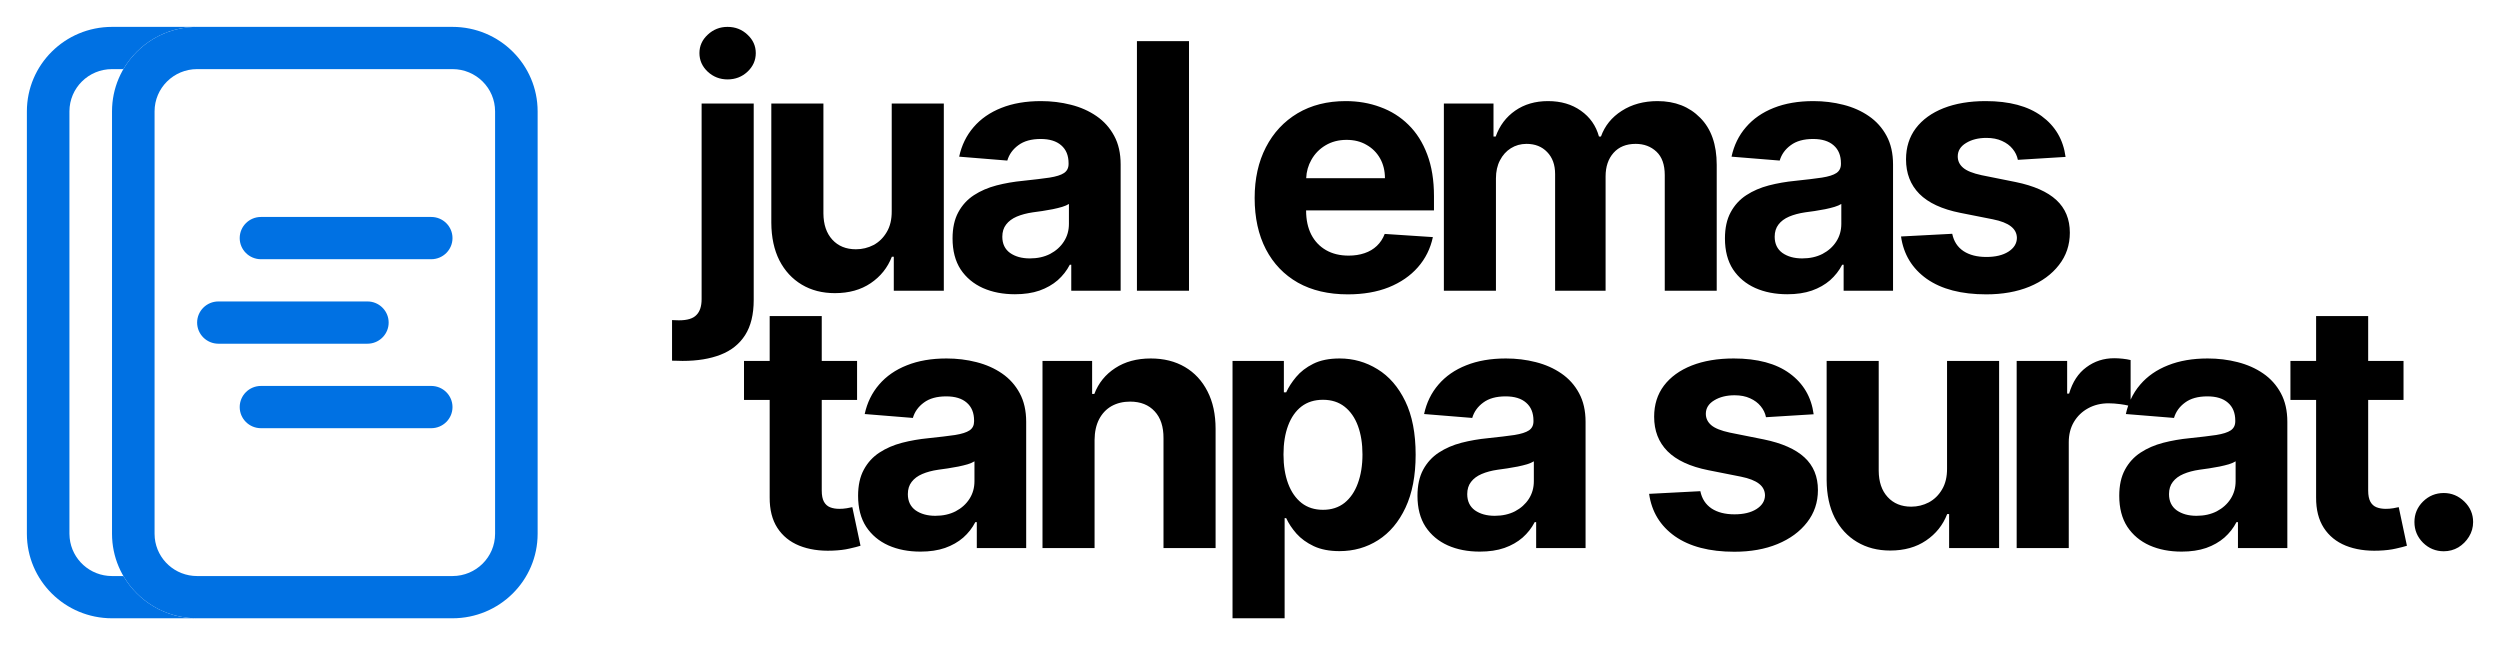
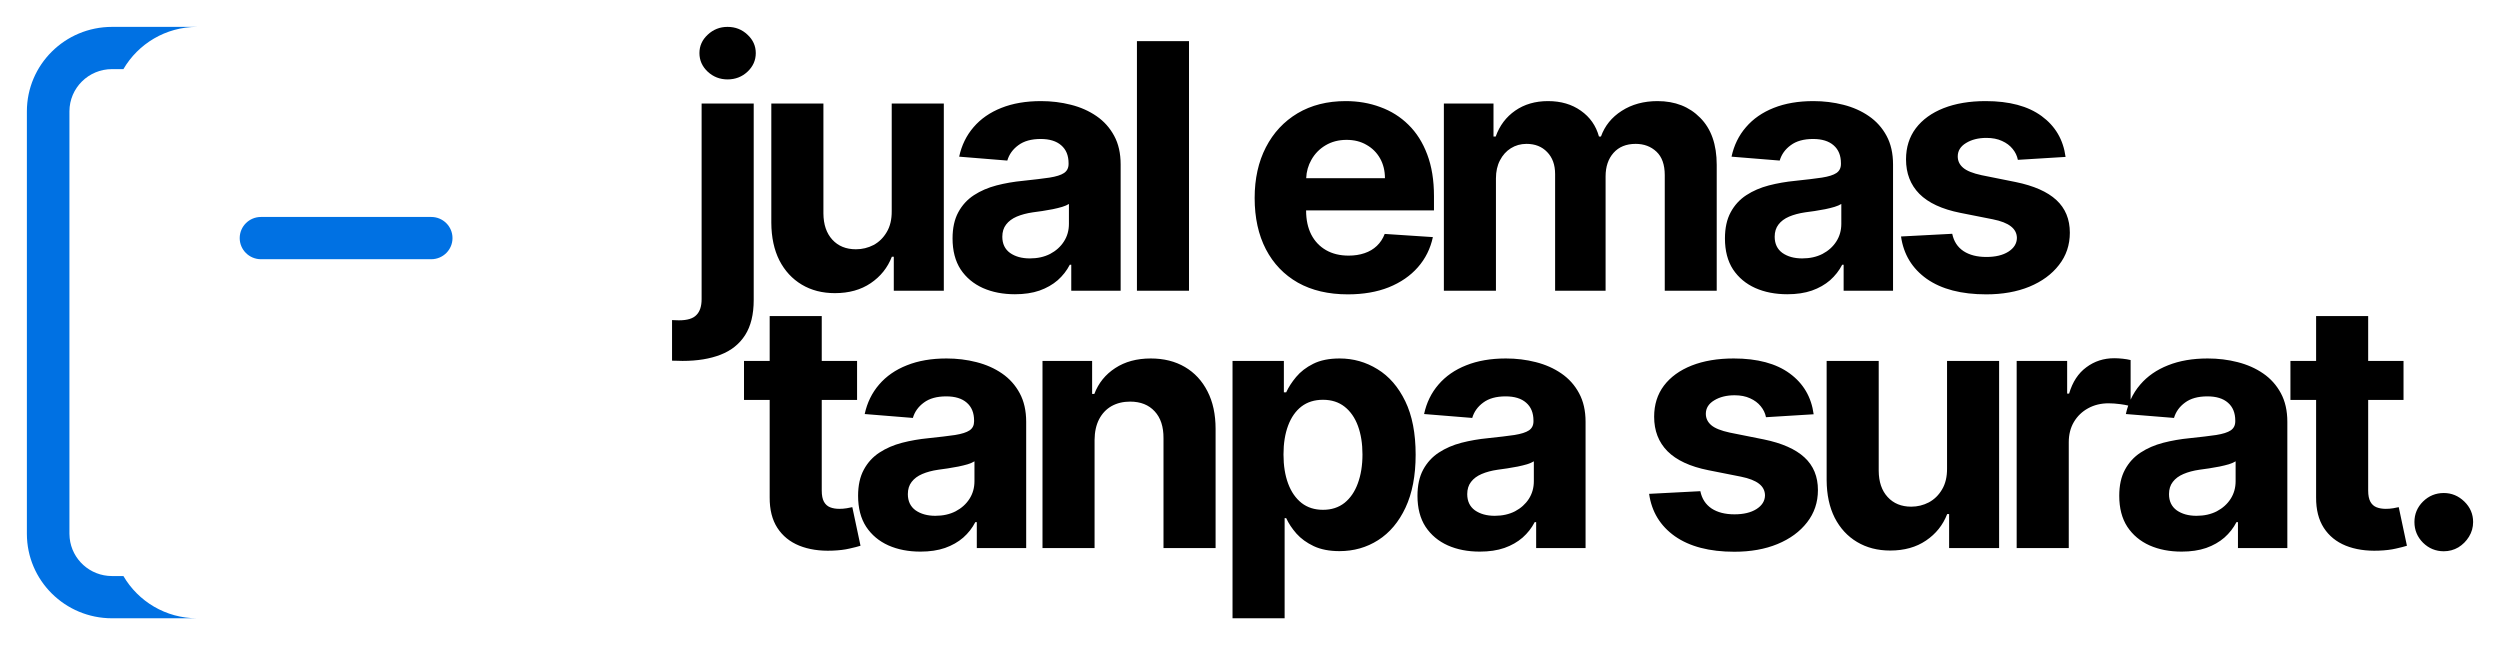
<svg xmlns="http://www.w3.org/2000/svg" width="93" height="24" viewBox="0 0 93 24" fill="none">
  <path d="M7.333 1C6.161 1 5.139 1.632 4.591 2.571H4.167C3.292 2.571 2.583 3.275 2.583 4.143V19.857L2.592 20.017C2.673 20.81 3.347 21.429 4.167 21.429H4.591C5.139 22.368 6.161 23 7.333 23H4.167C2.418 23 1 21.593 1 19.857V4.143C1 2.407 2.418 1 4.167 1H7.333Z" fill="#0071E3" />
-   <path d="M16.042 8.071C16.479 8.071 16.833 8.423 16.833 8.857C16.833 9.291 16.479 9.643 16.042 9.643H9.708C9.271 9.643 8.917 9.291 8.917 8.857C8.917 8.423 9.271 8.071 9.708 8.071H16.042Z" fill="#0071E3" />
-   <path d="M13.667 11.214L13.748 11.218C14.147 11.258 14.458 11.593 14.458 12C14.458 12.407 14.147 12.742 13.748 12.782L13.667 12.786H8.125C7.688 12.786 7.333 12.434 7.333 12C7.333 11.566 7.688 11.214 8.125 11.214H13.667Z" fill="#0071E3" />
-   <path d="M16.042 14.357C16.479 14.357 16.833 14.709 16.833 15.143C16.833 15.577 16.479 15.929 16.042 15.929H9.708C9.271 15.929 8.917 15.577 8.917 15.143C8.917 14.709 9.271 14.357 9.708 14.357H16.042Z" fill="#0071E3" />
-   <path d="M4.167 19.857V4.143C4.167 2.407 5.584 1 7.333 1V2.571C6.459 2.571 5.75 3.275 5.75 4.143V19.857L5.758 20.017C5.839 20.81 6.513 21.429 7.333 21.429H16.833C17.708 21.429 18.417 20.725 18.417 19.857V4.143C18.417 3.275 17.708 2.571 16.833 2.571V1C18.582 1 20 2.407 20 4.143V19.857C20 21.593 18.582 23 16.833 23H7.333C5.584 23 4.167 21.593 4.167 19.857ZM16.833 1V2.571H7.333V1H16.833Z" fill="#0071E3" />
+   <path d="M16.042 8.071C16.479 8.071 16.833 8.423 16.833 8.857C16.833 9.291 16.479 9.643 16.042 9.643H9.708C9.271 9.643 8.917 9.291 8.917 8.857C8.917 8.423 9.271 8.071 9.708 8.071Z" fill="#0071E3" />
  <path d="M49.834 13.335C50.343 13.335 50.813 13.468 51.243 13.734C51.674 13.997 52.018 14.394 52.276 14.926C52.533 15.455 52.662 16.119 52.662 16.916C52.662 17.693 52.536 18.349 52.285 18.884C52.036 19.416 51.697 19.819 51.266 20.094C50.839 20.366 50.36 20.502 49.829 20.502C49.453 20.502 49.133 20.44 48.87 20.316C48.609 20.192 48.395 20.037 48.228 19.85C48.061 19.659 47.934 19.467 47.846 19.274H47.788V23H45.85V13.426H47.76V14.595H47.846C47.931 14.408 48.054 14.218 48.215 14.024C48.379 13.828 48.59 13.664 48.851 13.534C49.115 13.401 49.443 13.335 49.834 13.335ZM64.494 13.335C65.376 13.335 66.07 13.521 66.577 13.892C67.086 14.264 67.383 14.771 67.468 15.411L65.695 15.52C65.665 15.369 65.599 15.233 65.499 15.112C65.399 14.988 65.267 14.89 65.104 14.817C64.943 14.742 64.75 14.704 64.526 14.704C64.226 14.704 63.973 14.768 63.767 14.894C63.561 15.018 63.457 15.185 63.457 15.393C63.457 15.559 63.524 15.7 63.657 15.815C63.791 15.93 64.02 16.022 64.344 16.092L65.608 16.345C66.287 16.484 66.794 16.708 67.127 17.016C67.461 17.324 67.627 17.729 67.627 18.231C67.627 18.687 67.492 19.088 67.223 19.432C66.956 19.777 66.589 20.046 66.122 20.239C65.659 20.43 65.123 20.525 64.517 20.525C63.593 20.525 62.856 20.333 62.307 19.949C61.761 19.562 61.441 19.036 61.347 18.371L63.253 18.272C63.31 18.553 63.45 18.767 63.671 18.916C63.892 19.061 64.176 19.133 64.521 19.133C64.861 19.133 65.134 19.068 65.34 18.938C65.549 18.805 65.655 18.635 65.658 18.426C65.655 18.251 65.581 18.107 65.436 17.995C65.29 17.881 65.066 17.793 64.763 17.732L63.553 17.492C62.871 17.356 62.363 17.12 62.03 16.785C61.699 16.45 61.534 16.022 61.534 15.502C61.534 15.055 61.655 14.669 61.898 14.346C62.143 14.023 62.487 13.774 62.93 13.598C63.376 13.423 63.897 13.335 64.494 13.335ZM35.209 13.335C35.597 13.335 35.968 13.38 36.323 13.471C36.681 13.562 36.998 13.702 37.274 13.892C37.553 14.083 37.772 14.328 37.933 14.627C38.093 14.923 38.174 15.278 38.174 15.692V20.389H36.337V19.423H36.282C36.17 19.641 36.02 19.833 35.832 19.999C35.644 20.162 35.418 20.291 35.154 20.384C34.891 20.475 34.586 20.52 34.241 20.52C33.795 20.52 33.398 20.444 33.049 20.289C32.7 20.132 32.424 19.901 32.221 19.595C32.021 19.287 31.921 18.903 31.921 18.444C31.921 18.057 31.992 17.733 32.135 17.47C32.277 17.207 32.471 16.995 32.717 16.835C32.963 16.674 33.242 16.554 33.554 16.472C33.869 16.391 34.199 16.333 34.545 16.3C34.951 16.258 35.279 16.218 35.528 16.182C35.776 16.142 35.956 16.085 36.068 16.01C36.181 15.934 36.236 15.822 36.236 15.674V15.647C36.236 15.36 36.146 15.137 35.964 14.98C35.785 14.823 35.53 14.745 35.2 14.745C34.851 14.745 34.574 14.822 34.368 14.976C34.162 15.127 34.025 15.318 33.959 15.547L32.167 15.402C32.258 14.979 32.437 14.614 32.703 14.305C32.97 13.994 33.314 13.755 33.736 13.589C34.16 13.419 34.651 13.335 35.209 13.335ZM56.018 13.335C56.406 13.335 56.777 13.38 57.132 13.471C57.49 13.562 57.806 13.702 58.082 13.892C58.361 14.083 58.581 14.328 58.741 14.627C58.902 14.923 58.983 15.278 58.983 15.692V20.389H57.145V19.423H57.091C56.978 19.641 56.828 19.833 56.64 19.999C56.452 20.162 56.227 20.291 55.963 20.384C55.7 20.475 55.395 20.52 55.049 20.52C54.603 20.52 54.206 20.444 53.858 20.289C53.509 20.132 53.233 19.901 53.03 19.595C52.83 19.287 52.73 18.903 52.73 18.444C52.73 18.057 52.801 17.733 52.943 17.47C53.086 17.207 53.28 16.995 53.526 16.835C53.771 16.674 54.05 16.554 54.362 16.472C54.678 16.391 55.008 16.333 55.354 16.3C55.76 16.258 56.087 16.218 56.336 16.182C56.584 16.142 56.765 16.085 56.877 16.01C56.989 15.934 57.045 15.822 57.045 15.674V15.647C57.045 15.36 56.954 15.137 56.772 14.98C56.594 14.823 56.339 14.745 56.008 14.745C55.66 14.745 55.382 14.822 55.176 14.976C54.97 15.127 54.834 15.318 54.767 15.547L52.976 15.402C53.067 14.979 53.245 14.614 53.512 14.305C53.779 13.994 54.123 13.755 54.544 13.589C54.969 13.419 55.46 13.335 56.018 13.335ZM78.649 13.326C78.746 13.326 78.851 13.332 78.963 13.344C79.075 13.356 79.174 13.373 79.259 13.394V14.868C79.352 14.663 79.471 14.475 79.618 14.305C79.885 13.994 80.229 13.755 80.651 13.589C81.075 13.419 81.567 13.335 82.124 13.335C82.512 13.335 82.884 13.38 83.238 13.471C83.596 13.562 83.913 13.702 84.189 13.892C84.468 14.083 84.687 14.328 84.848 14.627C85.008 14.923 85.089 15.278 85.089 15.692V20.389H83.252V19.423H83.197C83.085 19.641 82.935 19.833 82.747 19.999C82.559 20.162 82.333 20.291 82.07 20.384C81.806 20.475 81.501 20.52 81.156 20.52C80.71 20.52 80.313 20.444 79.964 20.289C79.615 20.132 79.339 19.901 79.136 19.595C78.936 19.287 78.836 18.903 78.836 18.444C78.836 18.057 78.907 17.733 79.05 17.47C79.192 17.207 79.386 16.995 79.632 16.835C79.877 16.674 80.157 16.554 80.469 16.472C80.784 16.391 81.114 16.333 81.46 16.3C81.866 16.258 82.194 16.218 82.442 16.182C82.691 16.142 82.871 16.085 82.983 16.01C83.095 15.934 83.152 15.822 83.152 15.674V15.647C83.152 15.36 83.061 15.137 82.879 14.98C82.7 14.823 82.445 14.745 82.115 14.745C81.766 14.745 81.489 14.822 81.283 14.976C81.077 15.127 80.94 15.318 80.873 15.547L79.082 15.402C79.105 15.293 79.135 15.188 79.17 15.087C79.091 15.069 78.995 15.05 78.881 15.035C78.72 15.014 78.573 15.003 78.44 15.003C78.155 15.003 77.901 15.065 77.676 15.189C77.455 15.31 77.279 15.479 77.149 15.697C77.021 15.915 76.958 16.166 76.958 16.45V20.389H75.02V13.426H76.898V14.641H76.971C77.098 14.209 77.312 13.882 77.613 13.662C77.913 13.438 78.258 13.326 78.649 13.326ZM90.909 18.34C91.2 18.34 91.455 18.446 91.673 18.657C91.891 18.869 92 19.123 92 19.419C92 19.618 91.948 19.801 91.845 19.967C91.745 20.13 91.613 20.262 91.45 20.362C91.286 20.458 91.106 20.507 90.909 20.507C90.609 20.507 90.351 20.401 90.136 20.189C89.923 19.975 89.817 19.718 89.817 19.419C89.817 19.122 89.923 18.869 90.136 18.657C90.351 18.446 90.609 18.34 90.909 18.34ZM30.569 13.426H31.883V14.877H30.569V18.249C30.569 18.427 30.596 18.566 30.651 18.666C30.706 18.763 30.781 18.831 30.878 18.87C30.978 18.91 31.093 18.929 31.224 18.929C31.315 18.929 31.406 18.922 31.497 18.907C31.588 18.889 31.657 18.875 31.706 18.866L32.011 20.302C31.914 20.333 31.777 20.368 31.601 20.407C31.425 20.449 31.212 20.475 30.96 20.484C30.493 20.502 30.084 20.44 29.732 20.298C29.383 20.156 29.112 19.936 28.918 19.637C28.724 19.337 28.629 18.959 28.632 18.503V14.877H27.677V13.426H28.632V11.758H30.569V13.426ZM88.096 13.426H89.411V14.877H88.096V18.249C88.096 18.427 88.124 18.566 88.179 18.666C88.233 18.763 88.309 18.831 88.406 18.87C88.506 18.91 88.621 18.929 88.751 18.929C88.842 18.929 88.933 18.922 89.025 18.907C89.115 18.889 89.185 18.875 89.233 18.866L89.538 20.302C89.441 20.333 89.305 20.368 89.129 20.407C88.953 20.449 88.739 20.475 88.488 20.484C88.021 20.502 87.611 20.44 87.26 20.298C86.911 20.156 86.64 19.936 86.446 19.637C86.252 19.337 86.156 18.959 86.159 18.503V14.877H85.204V13.426H86.159V11.758H88.096V13.426ZM69.888 17.515C69.891 17.926 70.001 18.251 70.22 18.489C70.438 18.728 70.731 18.848 71.097 18.848C71.331 18.848 71.549 18.794 71.752 18.689C71.955 18.58 72.12 18.42 72.244 18.208C72.371 17.997 72.433 17.735 72.43 17.424V13.426H74.367V20.389H72.507V19.124H72.435C72.277 19.532 72.015 19.86 71.648 20.108C71.284 20.356 70.84 20.48 70.315 20.48C69.848 20.48 69.437 20.374 69.083 20.162C68.728 19.951 68.451 19.65 68.251 19.26C68.054 18.87 67.954 18.403 67.951 17.859V13.426H69.888V17.515ZM42.809 13.335C43.294 13.335 43.718 13.441 44.078 13.652C44.439 13.864 44.719 14.166 44.919 14.559C45.12 14.949 45.22 15.415 45.22 15.956V20.389H43.282V16.3C43.285 15.874 43.176 15.541 42.955 15.303C42.734 15.061 42.429 14.94 42.041 14.94C41.78 14.94 41.55 14.996 41.35 15.107C41.153 15.219 40.998 15.383 40.886 15.597C40.777 15.809 40.721 16.064 40.718 16.363V20.389H38.781V13.426H40.627V14.655H40.709C40.863 14.249 41.123 13.929 41.486 13.693C41.85 13.454 42.291 13.335 42.809 13.335ZM36.25 17.161C36.19 17.2 36.106 17.236 36.001 17.27C35.898 17.3 35.78 17.329 35.65 17.356C35.52 17.38 35.389 17.403 35.259 17.424C35.129 17.442 35.011 17.459 34.904 17.474C34.677 17.507 34.478 17.56 34.308 17.633C34.139 17.705 34.007 17.803 33.913 17.927C33.819 18.048 33.772 18.2 33.772 18.381C33.772 18.644 33.868 18.845 34.059 18.984C34.253 19.119 34.498 19.188 34.795 19.188C35.08 19.188 35.332 19.132 35.55 19.02C35.769 18.905 35.94 18.751 36.064 18.558C36.188 18.364 36.25 18.145 36.25 17.9V17.161ZM57.059 17.161C56.998 17.2 56.915 17.236 56.809 17.27C56.706 17.3 56.589 17.329 56.459 17.356C56.328 17.38 56.198 17.403 56.068 17.424C55.937 17.442 55.819 17.459 55.713 17.474C55.486 17.507 55.287 17.56 55.117 17.633C54.948 17.705 54.816 17.803 54.722 17.927C54.628 18.048 54.581 18.2 54.581 18.381C54.581 18.644 54.676 18.845 54.867 18.984C55.061 19.12 55.307 19.188 55.604 19.188C55.889 19.188 56.141 19.132 56.359 19.02C56.577 18.905 56.748 18.751 56.873 18.558C56.997 18.364 57.059 18.145 57.059 17.9V17.161ZM83.165 17.161C83.105 17.2 83.021 17.236 82.915 17.27C82.812 17.3 82.695 17.329 82.565 17.356C82.435 17.38 82.304 17.403 82.174 17.424C82.044 17.442 81.925 17.459 81.819 17.474C81.592 17.507 81.394 17.56 81.224 17.633C81.054 17.705 80.922 17.803 80.828 17.927C80.734 18.048 80.687 18.2 80.687 18.381C80.687 18.644 80.783 18.845 80.974 18.984C81.168 19.12 81.413 19.188 81.71 19.188C81.995 19.188 82.247 19.132 82.465 19.02C82.683 18.905 82.855 18.751 82.979 18.558C83.103 18.364 83.165 18.145 83.165 17.9V17.161ZM49.215 14.872C48.9 14.872 48.633 14.955 48.415 15.121C48.2 15.287 48.034 15.523 47.919 15.828C47.804 16.134 47.746 16.493 47.746 16.907C47.746 17.321 47.804 17.682 47.919 17.991C48.034 18.299 48.201 18.539 48.42 18.712C48.638 18.881 48.903 18.965 49.215 18.965C49.53 18.965 49.797 18.879 50.016 18.707C50.234 18.531 50.399 18.29 50.511 17.982C50.626 17.67 50.684 17.312 50.684 16.907C50.684 16.505 50.628 16.151 50.516 15.846C50.404 15.541 50.238 15.302 50.02 15.13C49.802 14.958 49.533 14.872 49.215 14.872ZM28.038 11.159C28.038 11.697 27.931 12.133 27.719 12.465C27.507 12.797 27.203 13.041 26.806 13.195C26.412 13.349 25.94 13.426 25.391 13.426C25.325 13.426 25.261 13.424 25.2 13.421C25.136 13.421 25.07 13.42 25 13.417V11.907C25.052 11.91 25.097 11.912 25.136 11.912C25.173 11.915 25.212 11.916 25.255 11.916C25.567 11.916 25.785 11.85 25.909 11.716C26.037 11.587 26.1 11.39 26.1 11.127V3.851H28.038V11.159ZM50.061 3.761C50.521 3.761 50.95 3.835 51.347 3.983C51.747 4.128 52.096 4.347 52.393 4.64C52.694 4.934 52.927 5.302 53.093 5.746C53.26 6.187 53.344 6.704 53.344 7.297V7.827H48.587V7.831C48.587 8.176 48.651 8.474 48.778 8.725C48.908 8.976 49.092 9.169 49.328 9.305C49.565 9.441 49.845 9.509 50.169 9.509C50.385 9.509 50.582 9.479 50.761 9.418C50.94 9.358 51.093 9.267 51.22 9.146C51.347 9.025 51.444 8.877 51.511 8.702L53.303 8.82C53.212 9.249 53.025 9.624 52.743 9.944C52.465 10.261 52.104 10.509 51.661 10.688C51.221 10.863 50.714 10.95 50.138 10.95C49.419 10.95 48.8 10.805 48.282 10.515C47.767 10.222 47.37 9.808 47.091 9.273C46.812 8.735 46.673 8.099 46.673 7.365C46.673 6.648 46.812 6.02 47.091 5.479C47.37 4.938 47.763 4.517 48.269 4.214C48.778 3.912 49.376 3.761 50.061 3.761ZM73.865 3.761C74.747 3.761 75.441 3.946 75.948 4.318C76.457 4.69 76.754 5.196 76.839 5.837L75.065 5.946C75.035 5.795 74.969 5.659 74.869 5.538C74.769 5.414 74.638 5.316 74.474 5.243C74.313 5.168 74.121 5.13 73.896 5.13C73.596 5.13 73.343 5.193 73.137 5.32C72.931 5.444 72.828 5.611 72.828 5.819C72.828 5.985 72.894 6.126 73.028 6.24C73.161 6.355 73.39 6.447 73.715 6.517L74.979 6.771C75.658 6.91 76.165 7.133 76.498 7.442C76.831 7.75 76.998 8.155 76.998 8.657C76.998 9.113 76.863 9.514 76.593 9.858C76.327 10.203 75.959 10.472 75.493 10.665C75.029 10.855 74.494 10.95 73.887 10.95C72.963 10.95 72.226 10.759 71.677 10.375C71.132 9.988 70.812 9.462 70.718 8.797L72.623 8.697C72.681 8.978 72.82 9.193 73.042 9.341C73.263 9.486 73.547 9.559 73.892 9.559C74.231 9.559 74.504 9.494 74.71 9.364C74.919 9.231 75.026 9.06 75.029 8.851C75.026 8.676 74.951 8.533 74.806 8.421C74.66 8.306 74.436 8.218 74.133 8.158L72.923 7.918C72.241 7.782 71.733 7.546 71.4 7.211C71.069 6.875 70.904 6.447 70.904 5.928C70.904 5.48 71.026 5.095 71.268 4.772C71.514 4.448 71.858 4.199 72.3 4.024C72.746 3.849 73.267 3.761 73.865 3.761ZM38.723 3.761C39.111 3.761 39.482 3.806 39.837 3.897C40.195 3.987 40.512 4.128 40.788 4.318C41.067 4.509 41.286 4.754 41.447 5.053C41.608 5.349 41.688 5.704 41.688 6.118V10.815H39.851V9.849H39.796C39.684 10.067 39.534 10.258 39.346 10.425C39.158 10.588 38.932 10.716 38.669 10.81C38.405 10.901 38.1 10.946 37.755 10.946C37.309 10.946 36.912 10.869 36.563 10.714C36.215 10.557 35.938 10.326 35.735 10.021C35.535 9.713 35.435 9.329 35.435 8.87C35.435 8.483 35.506 8.158 35.649 7.895C35.791 7.632 35.986 7.42 36.231 7.26C36.477 7.1 36.756 6.98 37.068 6.898C37.383 6.816 37.713 6.759 38.059 6.726C38.465 6.683 38.793 6.644 39.042 6.607C39.29 6.568 39.47 6.511 39.582 6.436C39.694 6.36 39.751 6.248 39.751 6.1V6.073C39.751 5.786 39.66 5.563 39.478 5.406C39.299 5.249 39.044 5.17 38.714 5.17C38.365 5.17 38.088 5.248 37.882 5.402C37.676 5.553 37.539 5.743 37.472 5.973L35.681 5.828C35.772 5.405 35.951 5.039 36.217 4.731C36.484 4.42 36.828 4.181 37.25 4.014C37.674 3.845 38.165 3.761 38.723 3.761ZM67.456 3.761C67.844 3.761 68.215 3.806 68.57 3.897C68.927 3.987 69.245 4.128 69.52 4.318C69.799 4.509 70.019 4.754 70.18 5.053C70.34 5.349 70.421 5.704 70.421 6.118V10.815H68.583V9.849H68.529C68.417 10.067 68.266 10.258 68.079 10.425C67.891 10.588 67.665 10.716 67.401 10.81C67.137 10.901 66.833 10.946 66.487 10.946C66.042 10.946 65.644 10.869 65.296 10.714C64.947 10.557 64.671 10.326 64.468 10.021C64.268 9.713 64.168 9.329 64.168 8.87C64.168 8.483 64.239 8.158 64.382 7.895C64.524 7.632 64.718 7.42 64.964 7.26C65.209 7.1 65.488 6.98 65.8 6.898C66.116 6.816 66.446 6.759 66.792 6.726C67.198 6.683 67.526 6.644 67.774 6.607C68.023 6.568 68.203 6.511 68.315 6.436C68.427 6.36 68.483 6.248 68.483 6.1V6.073C68.483 5.786 68.392 5.563 68.211 5.406C68.032 5.249 67.777 5.17 67.447 5.17C67.098 5.17 66.821 5.248 66.615 5.402C66.408 5.553 66.272 5.743 66.205 5.973L64.413 5.828C64.504 5.405 64.683 5.039 64.95 4.731C65.217 4.42 65.561 4.181 65.982 4.014C66.407 3.845 66.898 3.761 67.456 3.761ZM30.631 7.941C30.634 8.352 30.744 8.676 30.962 8.915C31.181 9.154 31.473 9.273 31.84 9.273C32.074 9.273 32.292 9.22 32.495 9.115C32.698 9.006 32.862 8.846 32.986 8.634C33.113 8.423 33.175 8.161 33.172 7.85V3.851H35.11V10.815H33.249V9.55H33.177C33.019 9.958 32.757 10.286 32.39 10.534C32.026 10.781 31.582 10.905 31.058 10.905C30.591 10.905 30.18 10.8 29.826 10.588C29.471 10.376 29.193 10.075 28.993 9.686C28.796 9.296 28.696 8.829 28.693 8.285V3.851H30.631V7.941ZM44.231 10.815H42.294V1.531H44.231V10.815ZM61.66 3.761C62.312 3.761 62.841 3.968 63.248 4.382C63.657 4.793 63.862 5.376 63.862 6.132V10.815H61.929V6.513C61.929 6.126 61.826 5.835 61.62 5.642C61.413 5.448 61.156 5.352 60.846 5.352C60.495 5.352 60.221 5.464 60.023 5.687C59.827 5.908 59.728 6.2 59.728 6.562V10.815H57.85V6.472C57.85 6.13 57.751 5.858 57.554 5.656C57.36 5.453 57.104 5.352 56.786 5.352C56.57 5.352 56.376 5.407 56.203 5.515C56.034 5.621 55.899 5.771 55.799 5.964C55.699 6.154 55.649 6.378 55.649 6.635V10.815H53.712V3.851H55.558V5.08H55.64C55.785 4.672 56.028 4.35 56.367 4.115C56.707 3.879 57.113 3.761 57.586 3.761C58.065 3.761 58.473 3.88 58.809 4.119C59.146 4.355 59.37 4.675 59.482 5.08H59.555C59.698 4.681 59.955 4.362 60.328 4.124C60.704 3.882 61.148 3.761 61.66 3.761ZM39.764 7.587C39.704 7.626 39.62 7.662 39.515 7.695C39.411 7.726 39.294 7.755 39.164 7.782C39.034 7.806 38.904 7.829 38.773 7.85C38.643 7.868 38.525 7.884 38.419 7.899C38.191 7.933 37.992 7.986 37.822 8.058C37.653 8.131 37.521 8.229 37.427 8.353C37.333 8.474 37.286 8.625 37.286 8.807C37.286 9.069 37.382 9.27 37.573 9.409C37.767 9.545 38.012 9.613 38.309 9.613C38.594 9.613 38.846 9.558 39.064 9.446C39.283 9.331 39.454 9.177 39.578 8.983C39.703 8.79 39.764 8.57 39.764 8.326V7.587ZM68.497 7.587C68.436 7.626 68.353 7.662 68.247 7.695C68.144 7.726 68.027 7.755 67.897 7.782C67.766 7.806 67.636 7.829 67.506 7.85C67.376 7.868 67.257 7.884 67.151 7.899C66.924 7.933 66.725 7.986 66.555 8.058C66.385 8.131 66.253 8.229 66.159 8.353C66.066 8.474 66.018 8.625 66.018 8.807C66.019 9.069 66.114 9.27 66.305 9.409C66.499 9.545 66.745 9.613 67.042 9.613C67.327 9.613 67.578 9.557 67.796 9.446C68.015 9.331 68.187 9.177 68.311 8.983C68.435 8.79 68.497 8.57 68.497 8.326V7.587ZM50.093 5.203C49.799 5.203 49.538 5.27 49.31 5.406C49.086 5.539 48.91 5.719 48.783 5.946C48.665 6.152 48.601 6.38 48.59 6.63H51.52C51.52 6.352 51.459 6.106 51.338 5.891C51.217 5.677 51.048 5.509 50.833 5.388C50.621 5.264 50.374 5.203 50.093 5.203ZM27.064 1C27.355 1 27.603 1.097 27.806 1.29C28.012 1.48 28.115 1.709 28.115 1.975C28.115 2.244 28.012 2.475 27.806 2.668C27.603 2.858 27.355 2.954 27.064 2.954C26.779 2.954 26.534 2.858 26.328 2.668C26.122 2.475 26.019 2.243 26.019 1.975C26.019 1.709 26.122 1.48 26.328 1.29C26.534 1.097 26.779 1 27.064 1Z" fill="black" />
</svg>